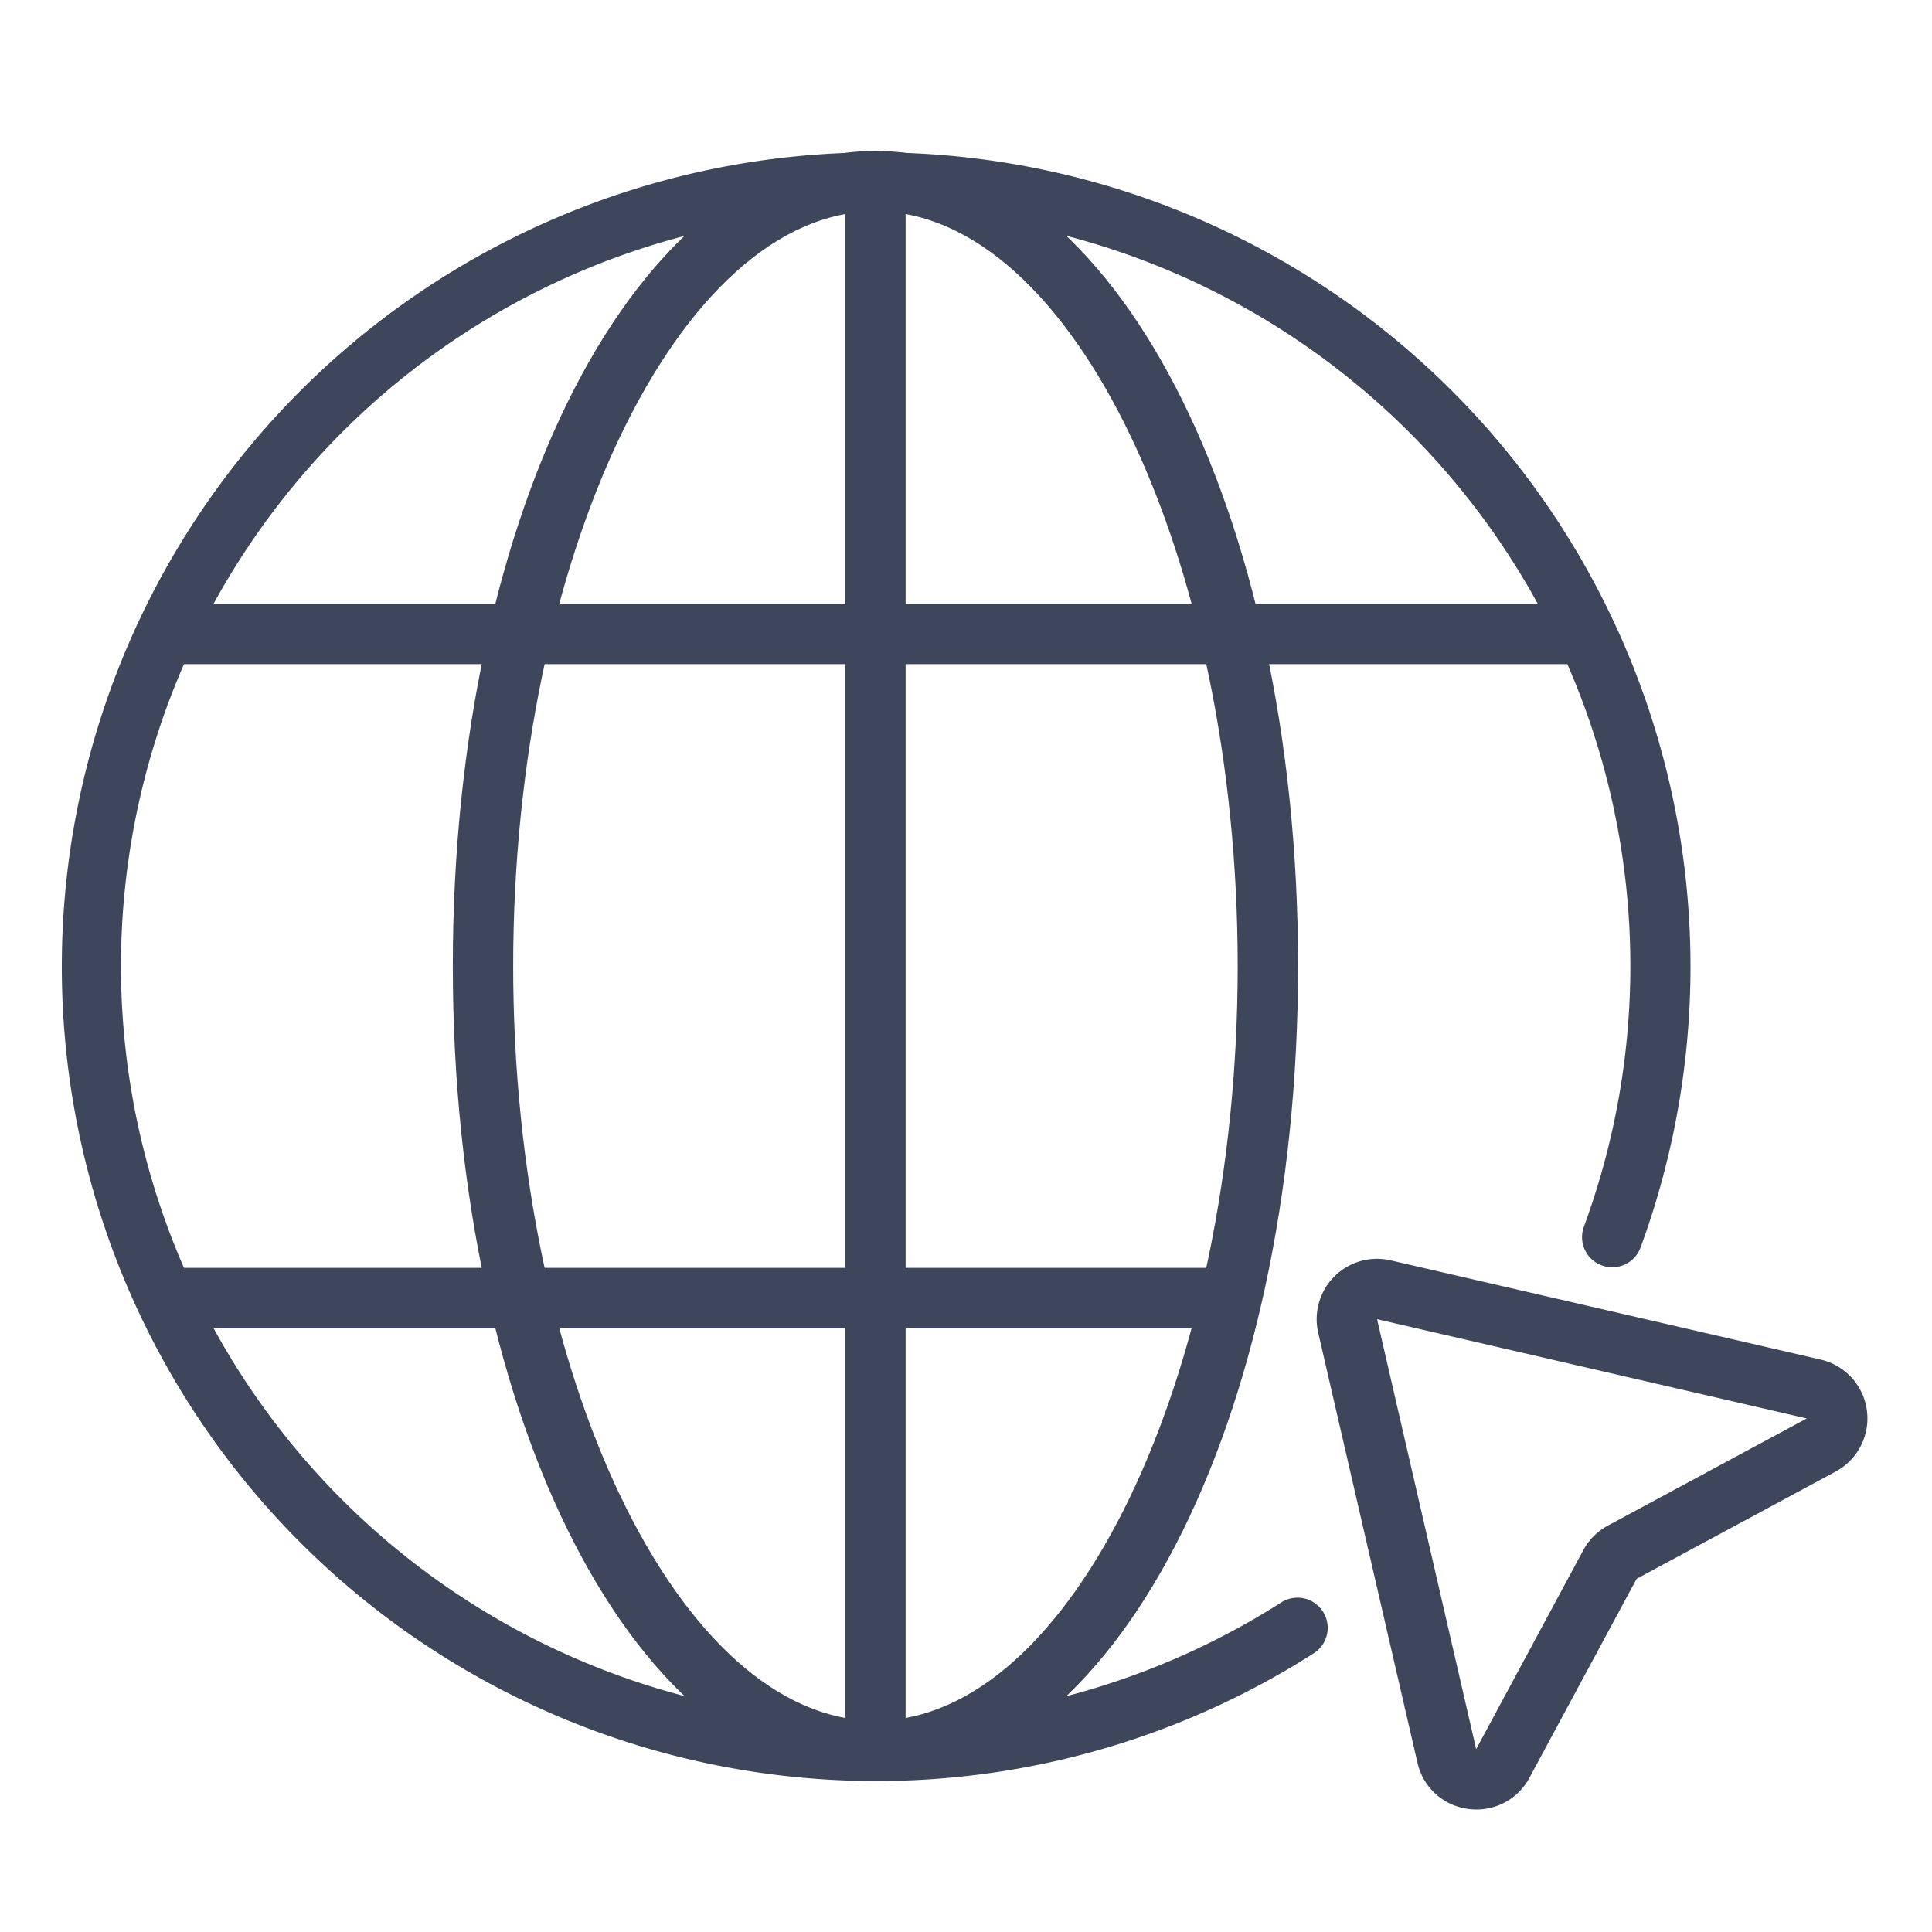
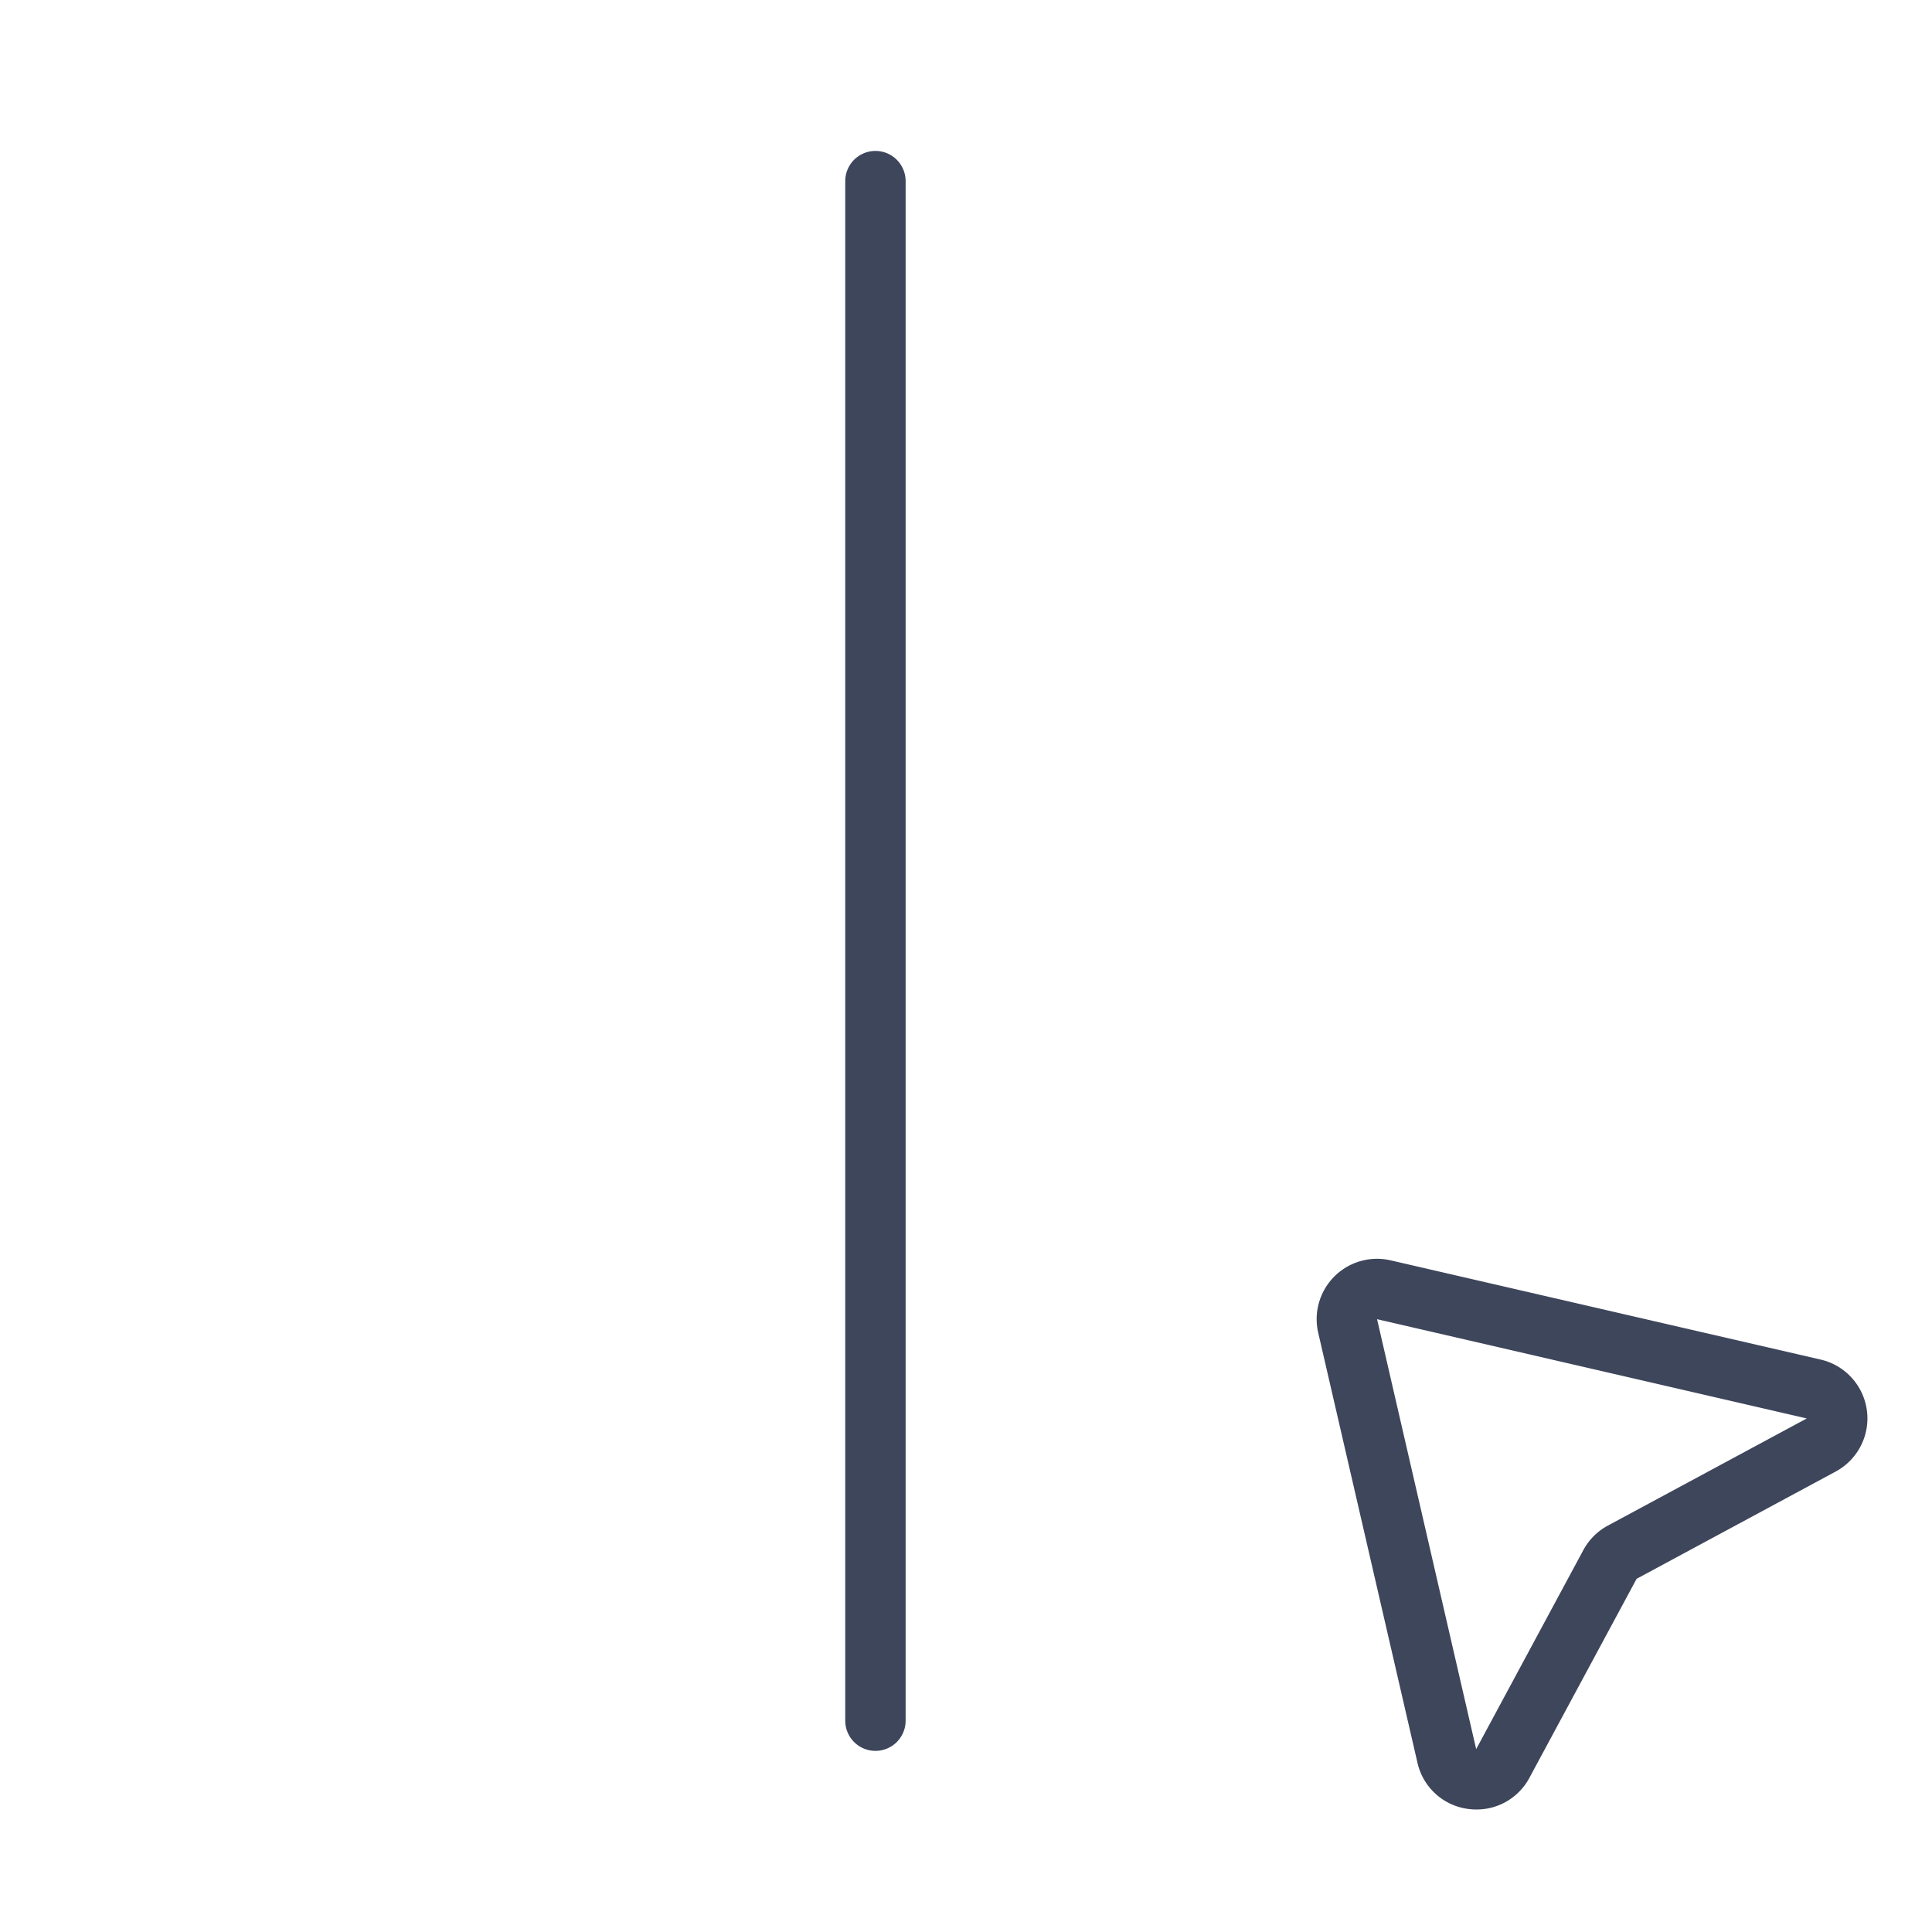
<svg xmlns="http://www.w3.org/2000/svg" version="1.1" width="512" height="512" x="0" y="0" viewBox="0 0 64 64" style="enable-background:new 0 0 512 512" xml:space="preserve" class="">
  <g>
-     <path d="M29 59a26.976 26.976 0 1 1 25.338-17.654 1 1 0 0 1-1.876-.692 25 25 0 1 0-10 12.417 1 1 0 0 1 1.078 1.684A26.912 26.912 0 0 1 29 59z" fill="#3e465b" opacity="1" data-original="#000000" class="" />
-     <path d="M6 42h35v2H6zM52 22H6a1 1 0 0 1 0-2h46a1 1 0 0 1 0 2z" fill="#3e465b" opacity="1" data-original="#000000" class="" />
-     <path d="M29 59c-7.851 0-14-11.859-14-27S21.149 5 29 5s14 11.859 14 27-6.149 27-14 27zm0-52c-6.5 0-12 11.448-12 25s5.5 25 12 25 12-11.448 12-25S35.505 7 29 7z" fill="#3e465b" opacity="1" data-original="#000000" class="" />
    <path d="M29 58a1 1 0 0 1-1-1V6a1 1 0 0 1 2 0v51a1 1 0 0 1-1 1zM48.911 59.942a1.936 1.936 0 0 1-.273-.018 1.983 1.983 0 0 1-1.683-1.532l-3.287-14.241a2 2 0 0 1 2.4-2.4l14.241 3.286a2 2 0 0 1 .5 3.71L54.215 52.3l-3.55 6.59a1.982 1.982 0 0 1-1.754 1.052zM45.617 43.7 48.9 57.942l3.549-6.591a2 2 0 0 1 .812-.813l6.591-3.55z" fill="#3e465b" opacity="1" data-original="#000000" class="" />
  </g>
</svg>